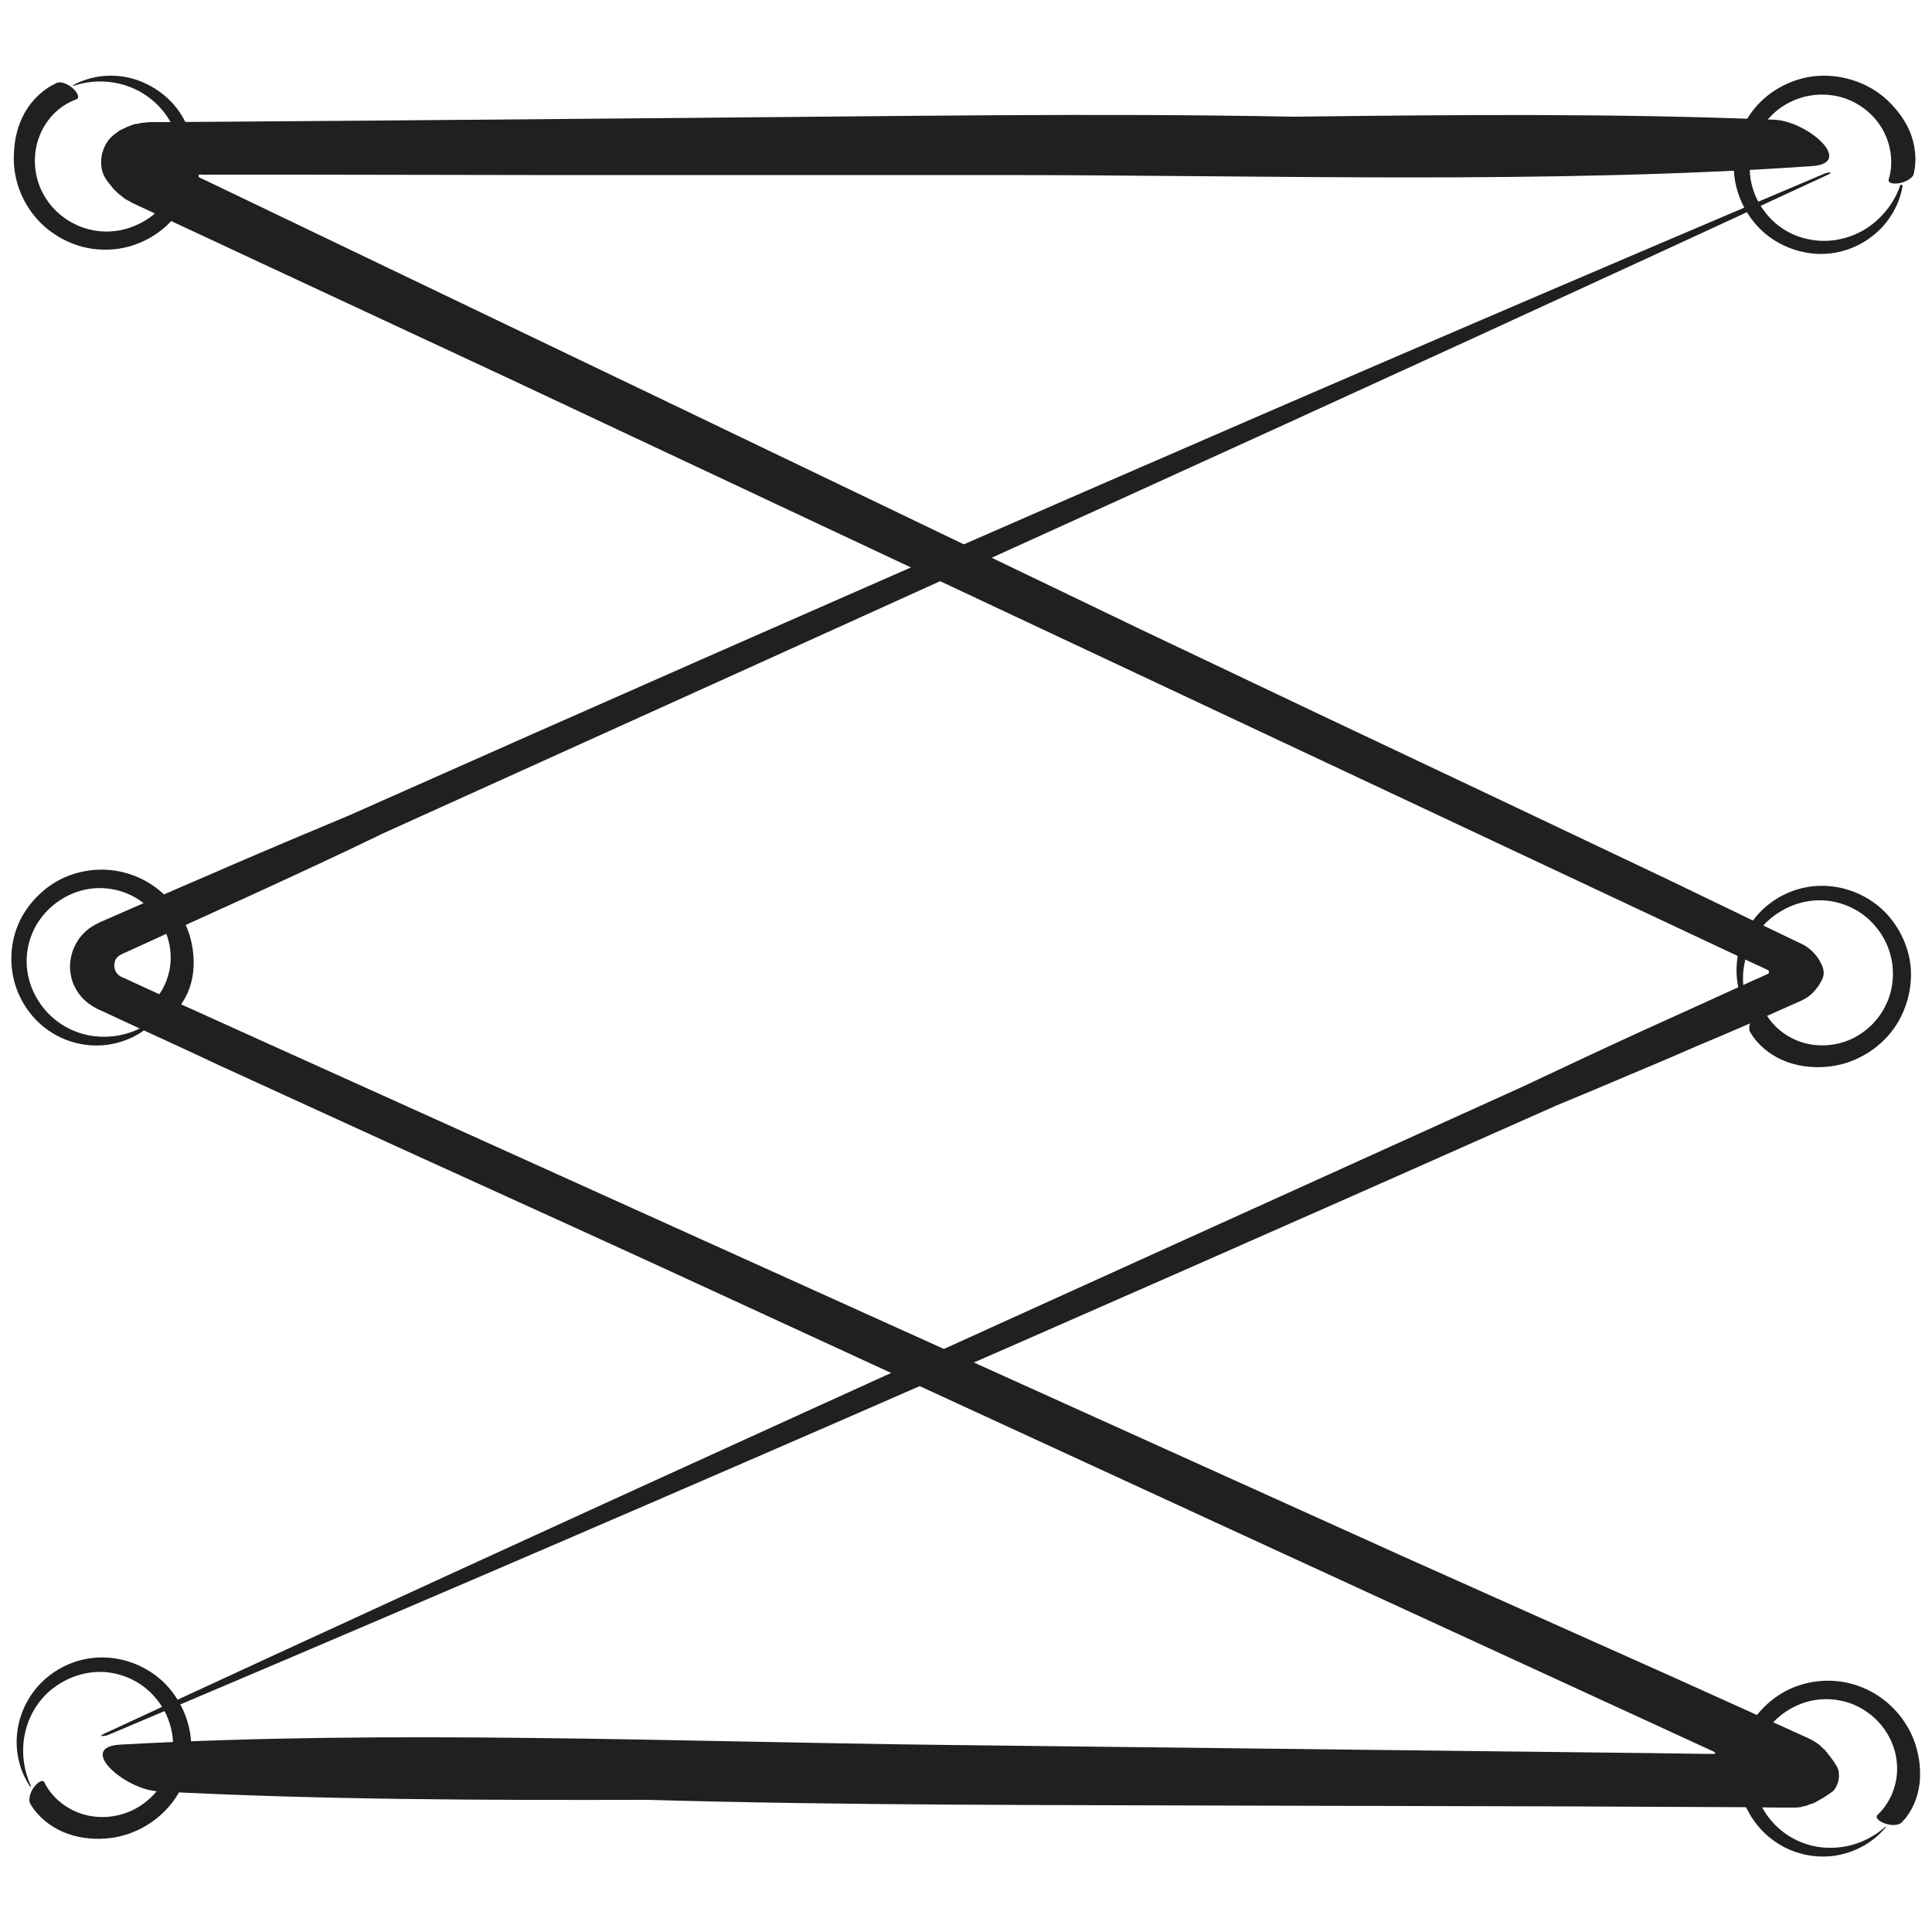
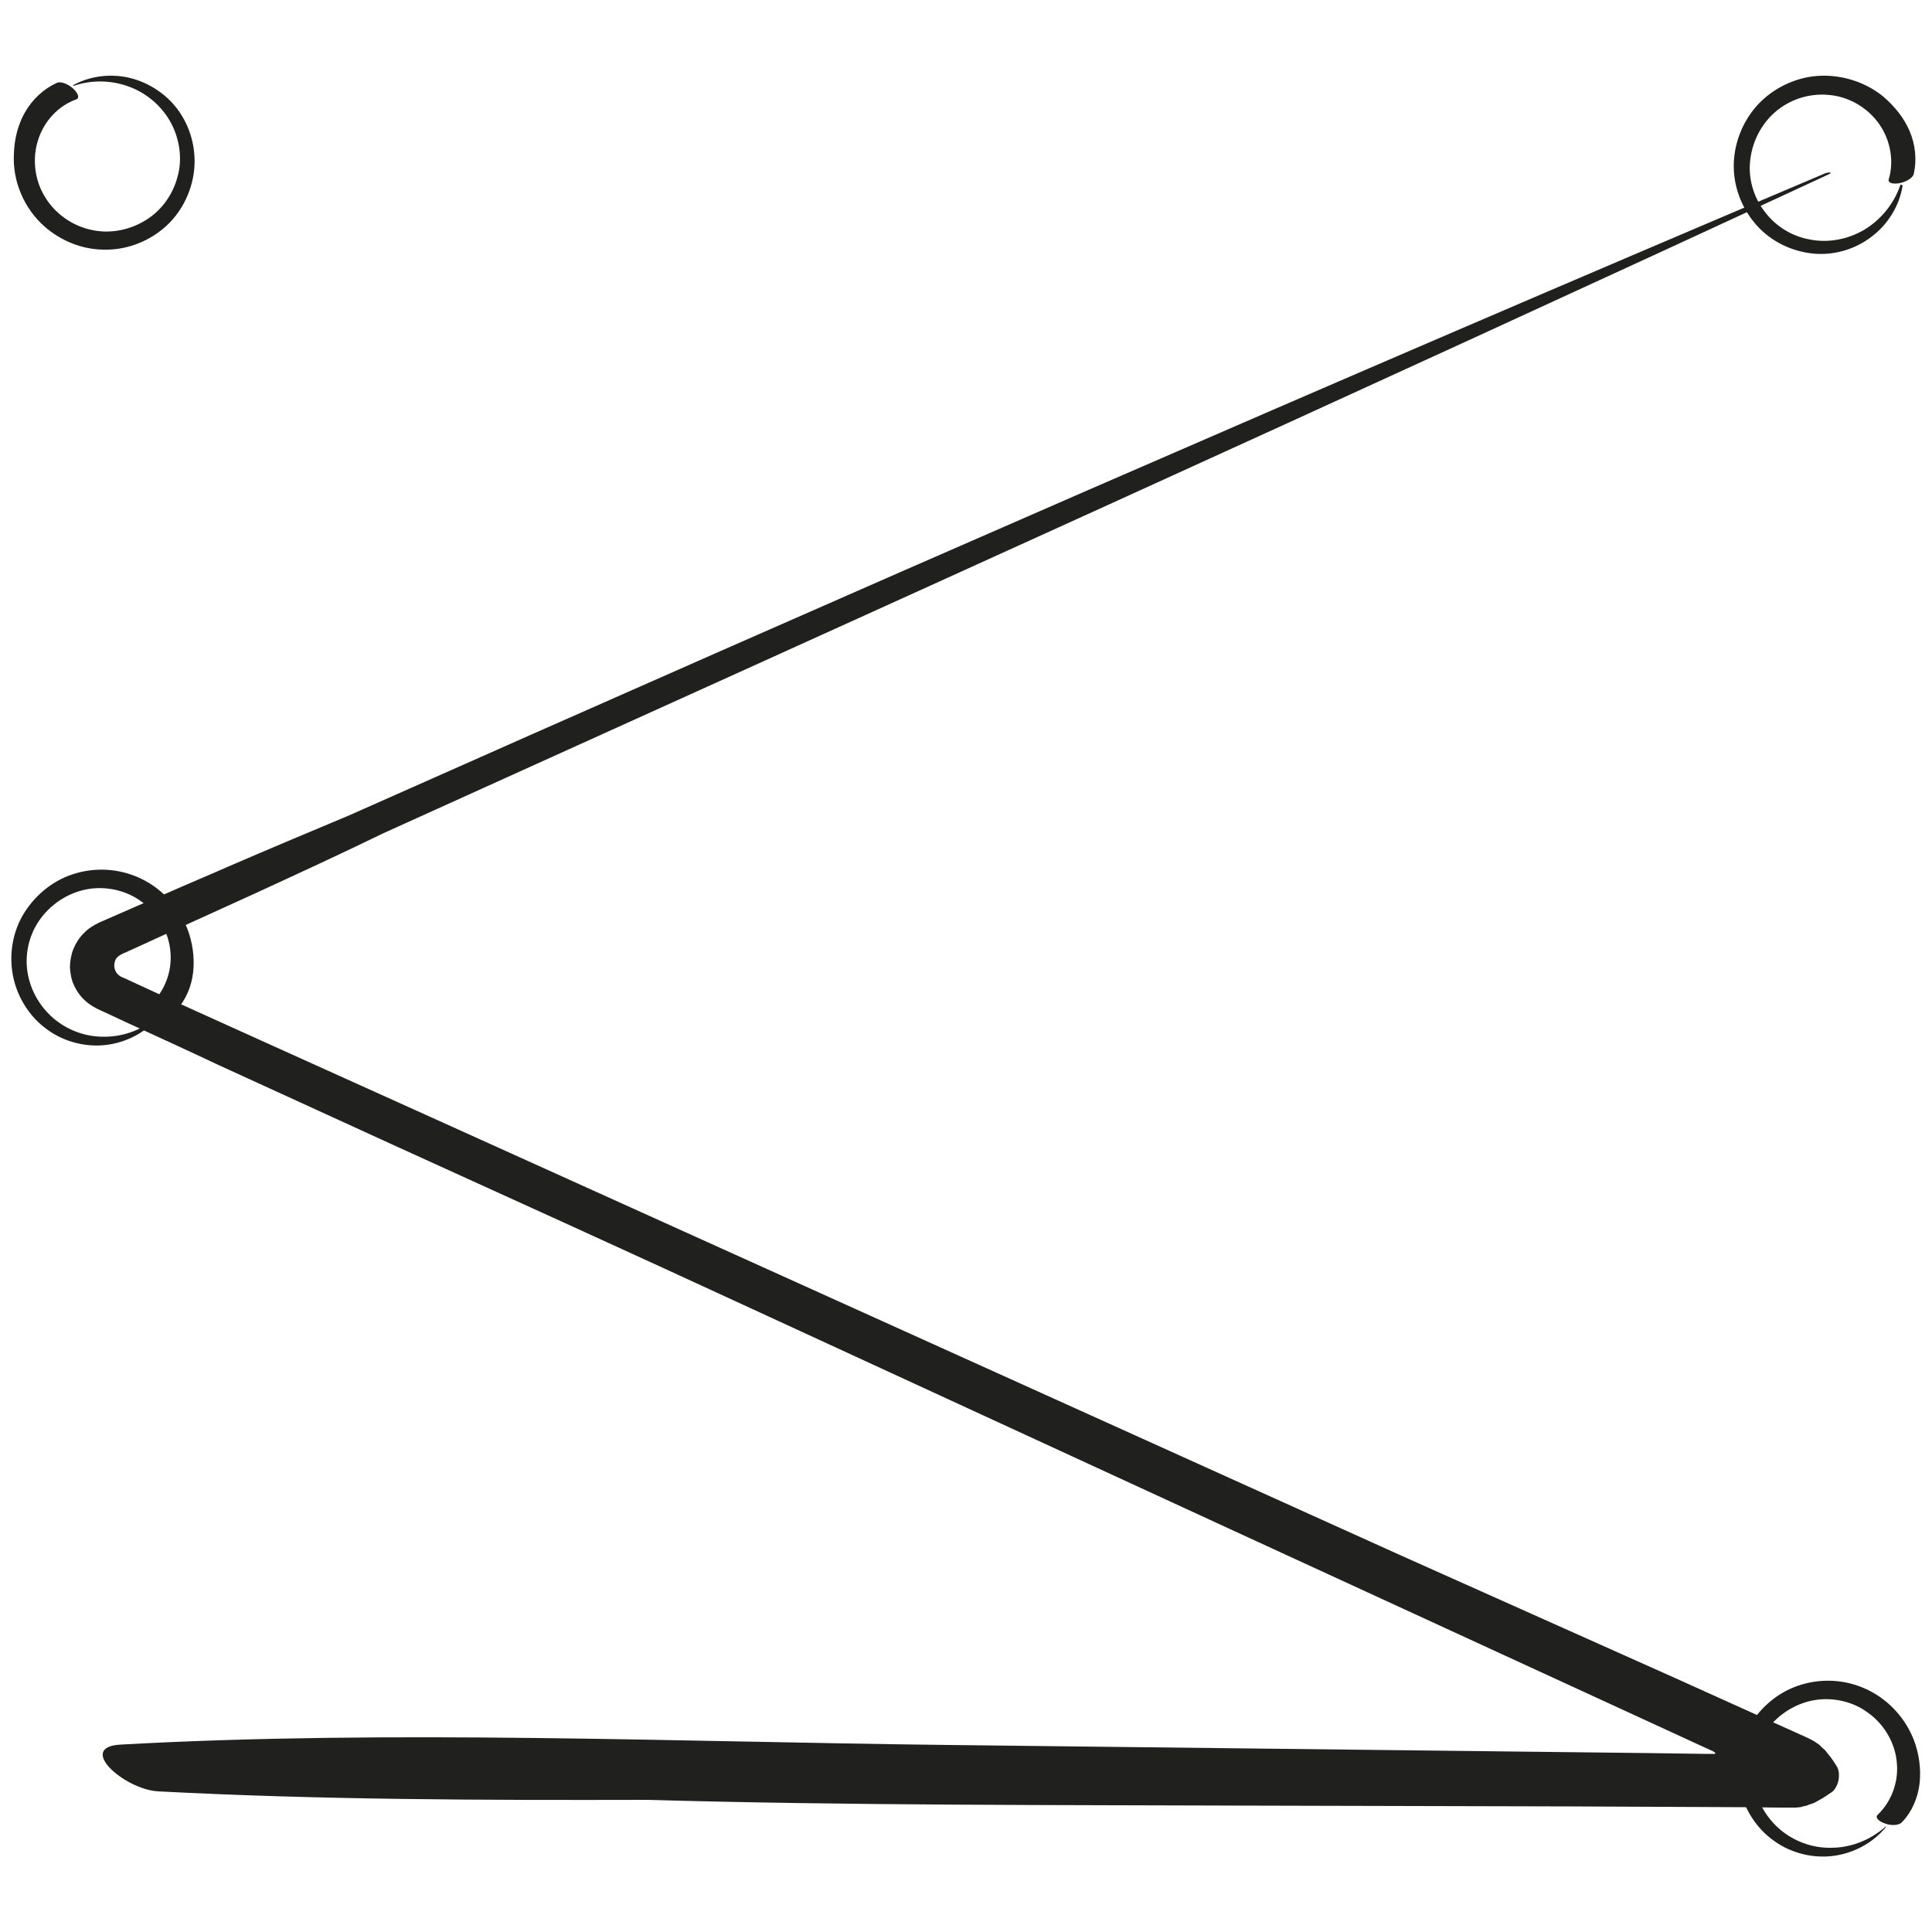
<svg xmlns="http://www.w3.org/2000/svg" version="1.1" id="Layer_1" x="0px" y="0px" viewBox="0 0 500 500" style="enable-background:new 0 0 500 500;" xml:space="preserve">
  <style type="text/css">
	.st0{fill:#20201F;}
</style>
  <g>
    <path class="st0" d="M19.1,22.2c5-1.7,10.4-1.4,15,0.5c4.6,1.9,8.3,5.4,10.4,9.6c2.1,4.2,2.7,9.2,1.4,13.6   c-1.2,4.5-4.1,8.5-7.9,10.9c-4.2,2.7-9.4,3.8-14.3,2.7c-4.9-1-9.5-4.2-12.1-8.6c-2.7-4.4-3.3-10-1.7-14.8c1.6-4.9,5.3-8.8,9.9-10.4   c0.9-0.4,0.3-1.7-0.9-2.8c-1.2-1.1-3.2-2-4.3-1.4c-3.3,1.5-6.2,4.2-8.1,7.5c-1.9,3.3-2.8,7.1-2.9,10.8C3.2,47,6.3,54,11.5,58.6   c4.2,3.7,9.6,5.9,15.1,6c5.5,0.2,10.9-1.7,15.1-5c4.4-3.4,7.3-8.5,8.3-13.9c1-5.4-0.1-11.1-2.9-15.7c-2.8-4.7-7.5-8.1-12.6-9.6   c-5.2-1.5-10.9-0.9-15.5,1.6C18.7,22,19,22.2,19.1,22.2" />
-     <path class="st0" d="M8,462.2c-2.2-4.8-2.6-10.2-1.2-14.9c1.3-4.8,4.4-8.9,8.4-11.4c4-2.6,8.8-3.7,13.4-3c4.6,0.7,8.9,3.1,11.8,6.7   c3.2,3.8,4.8,8.9,4.3,13.9c-0.4,5-3.1,9.9-7.2,13c-4.1,3.2-9.5,4.4-14.5,3.4c-5-1-9.4-4.3-11.5-8.6c-0.5-0.9-1.7-0.1-2.7,1.2   c-1,1.3-1.6,3.4-0.9,4.4c1.8,3.1,4.9,5.7,8.4,7.2c3.5,1.5,7.4,2,11.1,1.7c7.1-0.5,13.7-4.4,17.7-10c3.2-4.6,4.7-10.2,4.3-15.7   c-0.5-5.5-3-10.6-6.7-14.4c-3.9-3.9-9.2-6.3-14.7-6.7c-5.5-0.4-11,1.3-15.3,4.7c-4.3,3.3-7.2,8.3-8.1,13.6   c-0.9,5.3,0.3,10.9,3.3,15.2C7.8,462.6,8,462.3,8,462.2" />
-     <path class="st0" d="M453.1,262.5c-2.2-4.8-2.6-10.2-1.2-14.9c1.3-4.8,4.4-8.9,8.4-11.4c4-2.6,8.8-3.7,13.4-3   c4.6,0.7,8.9,3.1,11.8,6.7c3.2,3.8,4.8,8.9,4.3,13.9c-0.4,5-3.1,9.9-7.2,13c-4.1,3.2-9.5,4.4-14.5,3.4c-5-1-9.4-4.3-11.5-8.6   c-0.5-0.9-1.7-0.1-2.7,1.2c-1,1.3-1.6,3.4-0.9,4.4c1.8,3.1,4.9,5.7,8.4,7.2c3.5,1.5,7.4,2,11.1,1.7c7.1-0.5,13.7-4.4,17.7-10   c3.2-4.6,4.7-10.2,4.3-15.7c-0.5-5.5-3-10.6-6.7-14.4c-3.9-3.9-9.2-6.3-14.7-6.7c-5.5-0.4-11,1.3-15.3,4.7   c-4.3,3.3-7.2,8.3-8.1,13.6c-0.9,5.3,0.3,10.9,3.3,15.2C453,262.8,453.2,262.6,453.1,262.5" />
    <path class="st0" d="M491.8,47.9c-1.7,5-5.2,9.1-9.4,11.6c-4.3,2.5-9.3,3.4-13.9,2.5c-4.7-0.8-8.9-3.4-11.7-7.1   c-2.9-3.7-4.3-8.4-3.9-12.9c0.4-4.9,2.7-9.7,6.5-13c3.8-3.3,9-5,14.2-4.4c5.1,0.5,9.9,3.4,12.8,7.6c2.9,4.2,3.8,9.6,2.4,14.2   c-0.3,1,1.2,1.3,2.8,1c1.6-0.3,3.5-1.3,3.7-2.5c0.8-3.5,0.4-7.5-1.1-11c-1.5-3.5-4-6.5-6.8-8.9c-5.5-4.5-13-6.3-19.7-5   c-5.5,1.1-10.5,4.1-13.9,8.4c-3.4,4.3-5.2,9.7-5.1,15c0.1,5.5,2.3,10.9,6,15c3.7,4.1,8.9,6.6,14.3,7.2c5.4,0.6,11-1,15.3-4.3   c4.3-3.2,7.3-8.1,8.1-13.3C492.1,47.7,491.8,47.8,491.8,47.9" />
    <path class="st0" d="M41.1,262.9c-4,3.5-9,5.4-14,5.4c-4.9,0.1-9.7-1.7-13.3-4.8c-3.6-3.1-6-7.4-6.7-12c-0.7-4.6,0.4-9.4,3-13.2   c2.8-4.1,7.2-7.1,12.1-8.1c4.9-1,10.4,0.1,14.5,3.2c4.2,3,7,7.9,7.4,12.9c0.5,5.1-1.5,10.2-5,13.5c-0.7,0.7,0.4,1.7,1.9,2.2   c1.5,0.6,3.7,0.6,4.5-0.4c2.5-2.6,4.1-6.3,4.5-10.1c0.4-3.8-0.2-7.7-1.5-11.1c-2.6-6.7-8.1-11.9-14.7-14.1   c-5.3-1.8-11.1-1.6-16.2,0.4c-5.1,2-9.3,5.9-11.9,10.5c-2.7,4.9-3.4,10.7-2.2,16c1.2,5.3,4.4,10.2,8.8,13.3   c4.4,3.2,10.1,4.6,15.4,3.9c5.3-0.7,10.3-3.4,13.6-7.5C41.5,263,41.2,262.9,41.1,262.9" />
    <path class="st0" d="M487.9,472.8c-4,3.5-9,5.4-14,5.4c-4.9,0.1-9.7-1.7-13.3-4.8c-3.6-3.1-6-7.4-6.7-12c-0.7-4.6,0.4-9.4,3-13.2   c2.8-4.1,7.2-7.1,12.1-8.1c4.9-1,10.4,0.1,14.5,3.2c4.2,3,7,7.9,7.4,12.9c0.5,5.1-1.5,10.2-5,13.5c-0.7,0.7,0.4,1.7,1.9,2.2   c1.5,0.6,3.7,0.6,4.5-0.4c2.5-2.6,4.1-6.3,4.5-10.1c0.4-3.8-0.2-7.7-1.5-11.1c-2.6-6.7-8.1-11.9-14.7-14.1   c-5.3-1.8-11.1-1.6-16.2,0.4c-5.1,2-9.3,5.9-11.9,10.5c-2.7,4.9-3.4,10.7-2.2,16c1.2,5.3,4.4,10.2,8.8,13.3   c4.4,3.2,10.1,4.6,15.4,3.9c5.3-0.7,10.3-3.4,13.6-7.5C488.3,472.8,488,472.7,487.9,472.8" />
    <g>
      <g>
        <g>
-           <path class="st0" d="M459.3,31c-41.2-1.7-82.9-1.3-124.5-0.8c-51.4-1-104.5-0.1-155.3,0.3L98,31.2l-40.7,0.3l-15.1,0.1l-2.2,0      c-0.8,0-1.5,0-2.2,0.1l-1,0.1c-0.3,0-0.6,0.1-0.9,0.2L35,32.1l-0.4,0.1l-0.3,0.1l-1.3,0.5c-0.5,0.2-0.7,0.4-1.1,0.5l-1,0.5      L30,34.5c-0.5,0.3-1.1,0.8-1.7,1.5c-0.6,0.7-1.1,1.6-1.5,2.6c-0.8,2-0.8,4.4-0.2,6.1c0.3,0.8,0.6,1.4,1,1.9      c0.3,0.5,0.9,1.2,1.4,1.8c0.1,0.2,0.2,0.3,0.4,0.5l0.5,0.5c0.4,0.3,0.6,0.7,1.1,1l1.4,1.1c0.6,0.3,1.2,0.7,1.8,1l27,12.6      l69.1,32.2l324.3,152.4l2,0.9c0.3,0.2,0.7,0.3,1,0.5c0.3,0.2,0.3,0.7,0,0.9c-1.3,0.6-2.6,1.2-4,1.8c-9.4,4.3-18.9,8.6-28.4,12.9      c-10.5,4.8-20.9,9.7-31.3,14.6C271.4,336.8,148.5,392.3,26.7,448.8c-1.3,0.6,0.3,0.6,1.3,0.2c124.8-52.7,250-107.4,374.8-162.9      c9.7-4,19.3-8.1,29-12.2c4.8-2.1,9.7-4.2,14.5-6.2l7.2-3.1l12.6-5.6c1.7-0.8,2.8-1.7,3.5-2.6l0.3-0.3l0.2-0.3l0.5-0.6      c0.2-0.4,0.5-0.8,0.7-1.2c0.2-0.4,0.4-0.7,0.5-1.1c0.2-0.5,0.2-1.3,0.1-1.9c-0.1-0.3-0.1-0.5-0.2-0.7l-0.2-0.5      c-0.2-0.4-0.4-0.8-0.6-1.2c-0.5-0.8-1.1-1.7-2.2-2.7c-0.2-0.2-0.6-0.5-0.9-0.7c-0.3-0.2-0.7-0.5-1.1-0.7      c-0.8-0.4-1.7-0.8-2.5-1.2l-10.2-4.9c-7.6-3.7-15.2-7.3-22.8-11c-15.2-7.2-30.5-14.5-45.7-21.7c-30.5-14.4-60.9-28.8-91.1-43.2      C213.8,123.7,133.1,85,52.4,46.3L51.7,46c-0.2-0.1-0.4-0.4-0.3-0.6c0.1-0.3,0.4-0.3,0.7-0.2l0.8,0l24.1,0l60.4,0.1l120.8,0      c69.4,0,142,2.4,210.6-2.3C480.2,42.3,467.9,31.4,459.3,31z" />
-         </g>
+           </g>
      </g>
    </g>
    <g>
      <g>
        <g>
          <path class="st0" d="M40.9,463.6c41.9,2.2,84.4,2.3,126.7,2.2c52.3,1.5,106.4,1.3,158.1,1.5l80.7,0.2l45,0.2l9,0.1l2.2,0      c0.7,0,1.5,0,2.2,0l1-0.1c0.3,0,0.5-0.1,0.8-0.2c0.5-0.1,1.1-0.2,1.4-0.4l1.2-0.4c0.4-0.1,0.6-0.3,1-0.5l0.9-0.5l0.7-0.4      c1-0.6,1.6-1.1,2.4-1.6c0.3-0.2,0.8-0.8,1.2-1.7c0.4-0.9,0.6-2,0.5-2.9c0-0.5-0.1-0.9-0.2-1.2c-0.1-0.3-0.2-0.5-0.3-0.7      l-0.7-1.1c-0.1-0.2-0.3-0.4-0.4-0.6l-0.5-0.7c-0.3-0.4-0.8-1-1.2-1.5l-0.3-0.4l-0.5-0.4l-0.9-0.9l-1.3-0.9      c-0.5-0.3-1.1-0.6-1.7-0.9L432.9,434l-70.9-31.7l-168.2-76l-84.1-38l-42.1-19l-21-9.5L36.2,255l-3.9-1.8c-0.5-0.2-1-0.4-1.4-0.7      c-0.4-0.3-0.8-0.7-1-1.2c-0.5-1-0.4-2.2,0.1-3.1c0.3-0.5,0.7-0.8,1.2-1.1c0.5-0.3,1-0.5,1.5-0.7c10.9-5,21.9-10,32.9-15      c11.3-5.2,22.6-10.4,33.7-15.8c124.9-56.5,250-113,374-170.5c1.3-0.6-0.3-0.6-1.3-0.1C345,98.8,217.5,154.5,90.4,211      c-10.5,4.4-21,8.8-31.4,13.3c-5.2,2.3-10.5,4.5-15.7,6.8l-7.9,3.4l-9.6,4.2c-1.7,0.8-3.1,1.7-4.2,2.9c-1.1,1.1-2,2.5-2.6,4      c-0.6,1.5-0.9,3.2-0.9,4.8c0.1,1.6,0.4,3.3,1.1,4.7c1.4,3,3.7,5.1,7.3,6.6l7.1,3.3c7.6,3.5,15.3,7,22.9,10.6      c15.3,7,30.6,14,45.9,21c30.6,13.9,61.2,27.8,91.5,41.8c82.9,38.2,165.8,76.4,248.7,114.5l0.7,0.3l0.3,0.2      c0.1,0.1,0.2,0.1,0.3,0.2c0,0.1,0,0.3-0.1,0.3c-0.1,0-0.3,0-0.4,0l-0.8,0l-1.5,0l-14.2-0.2l-60.4-0.7l-120.8-1.4      c-70.7-0.8-144.5-4-214.5-0.1C19.7,452.1,32.2,463.1,40.9,463.6z" />
        </g>
      </g>
    </g>
  </g>
</svg>